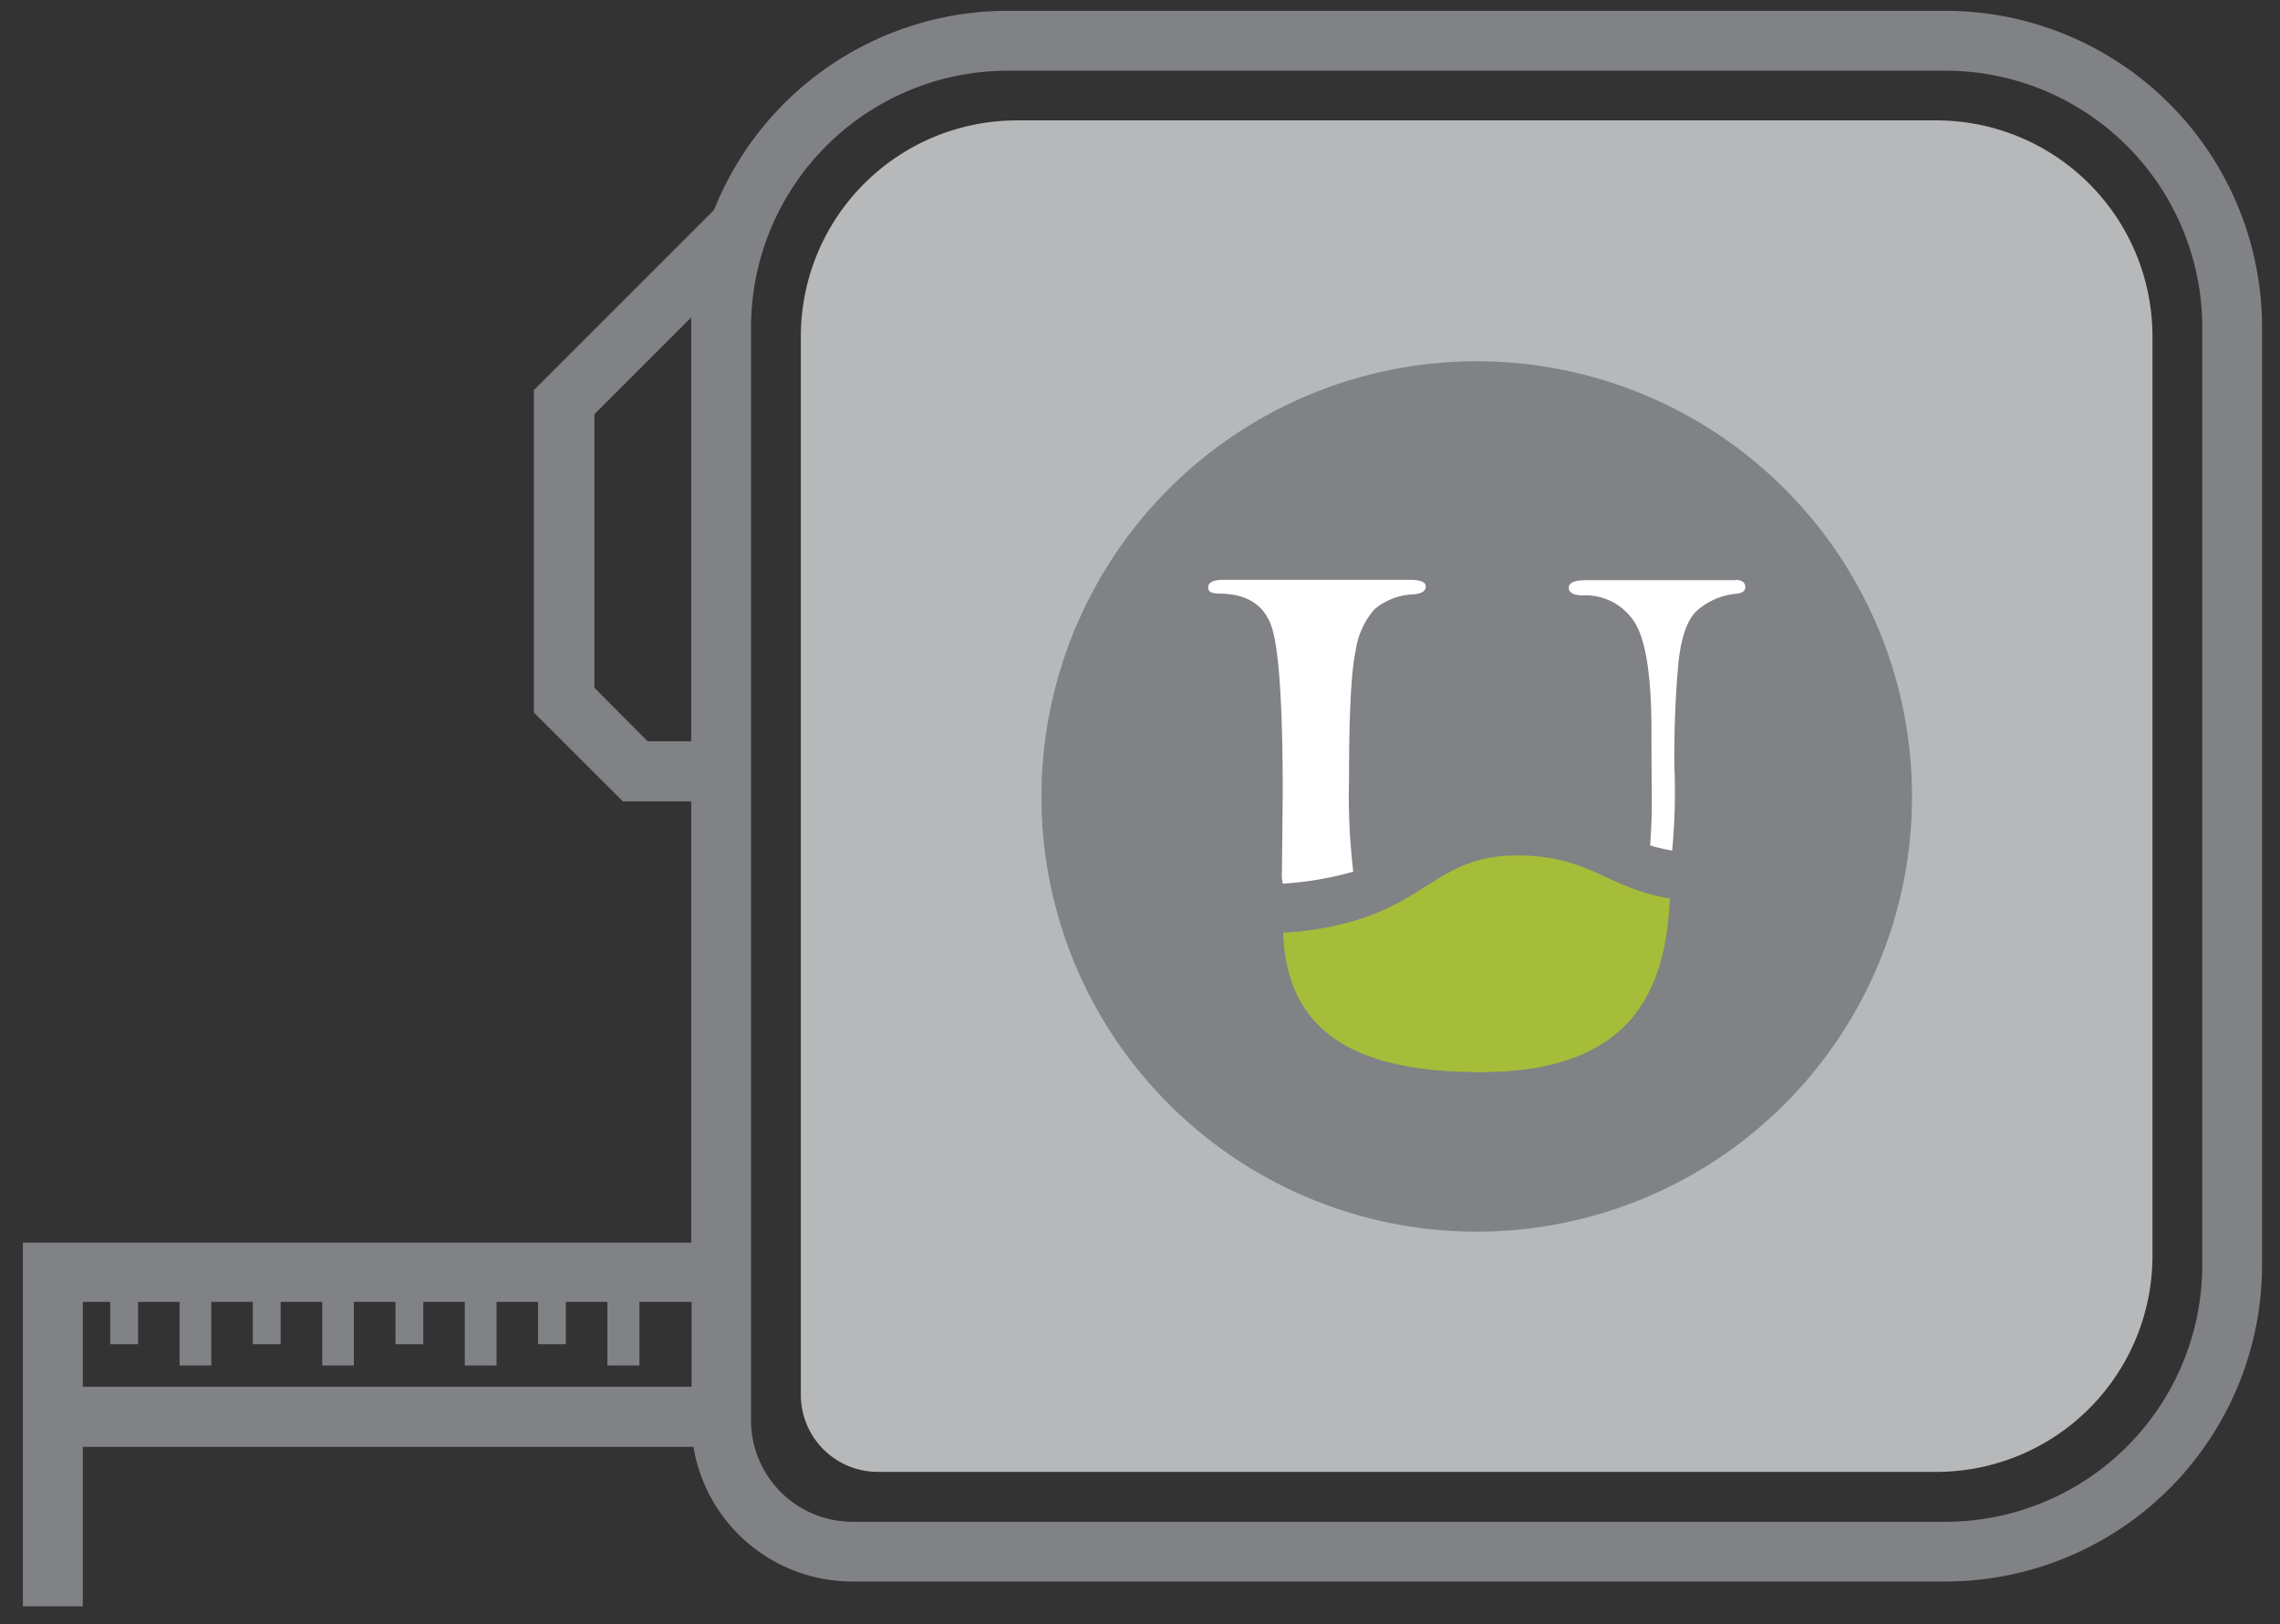
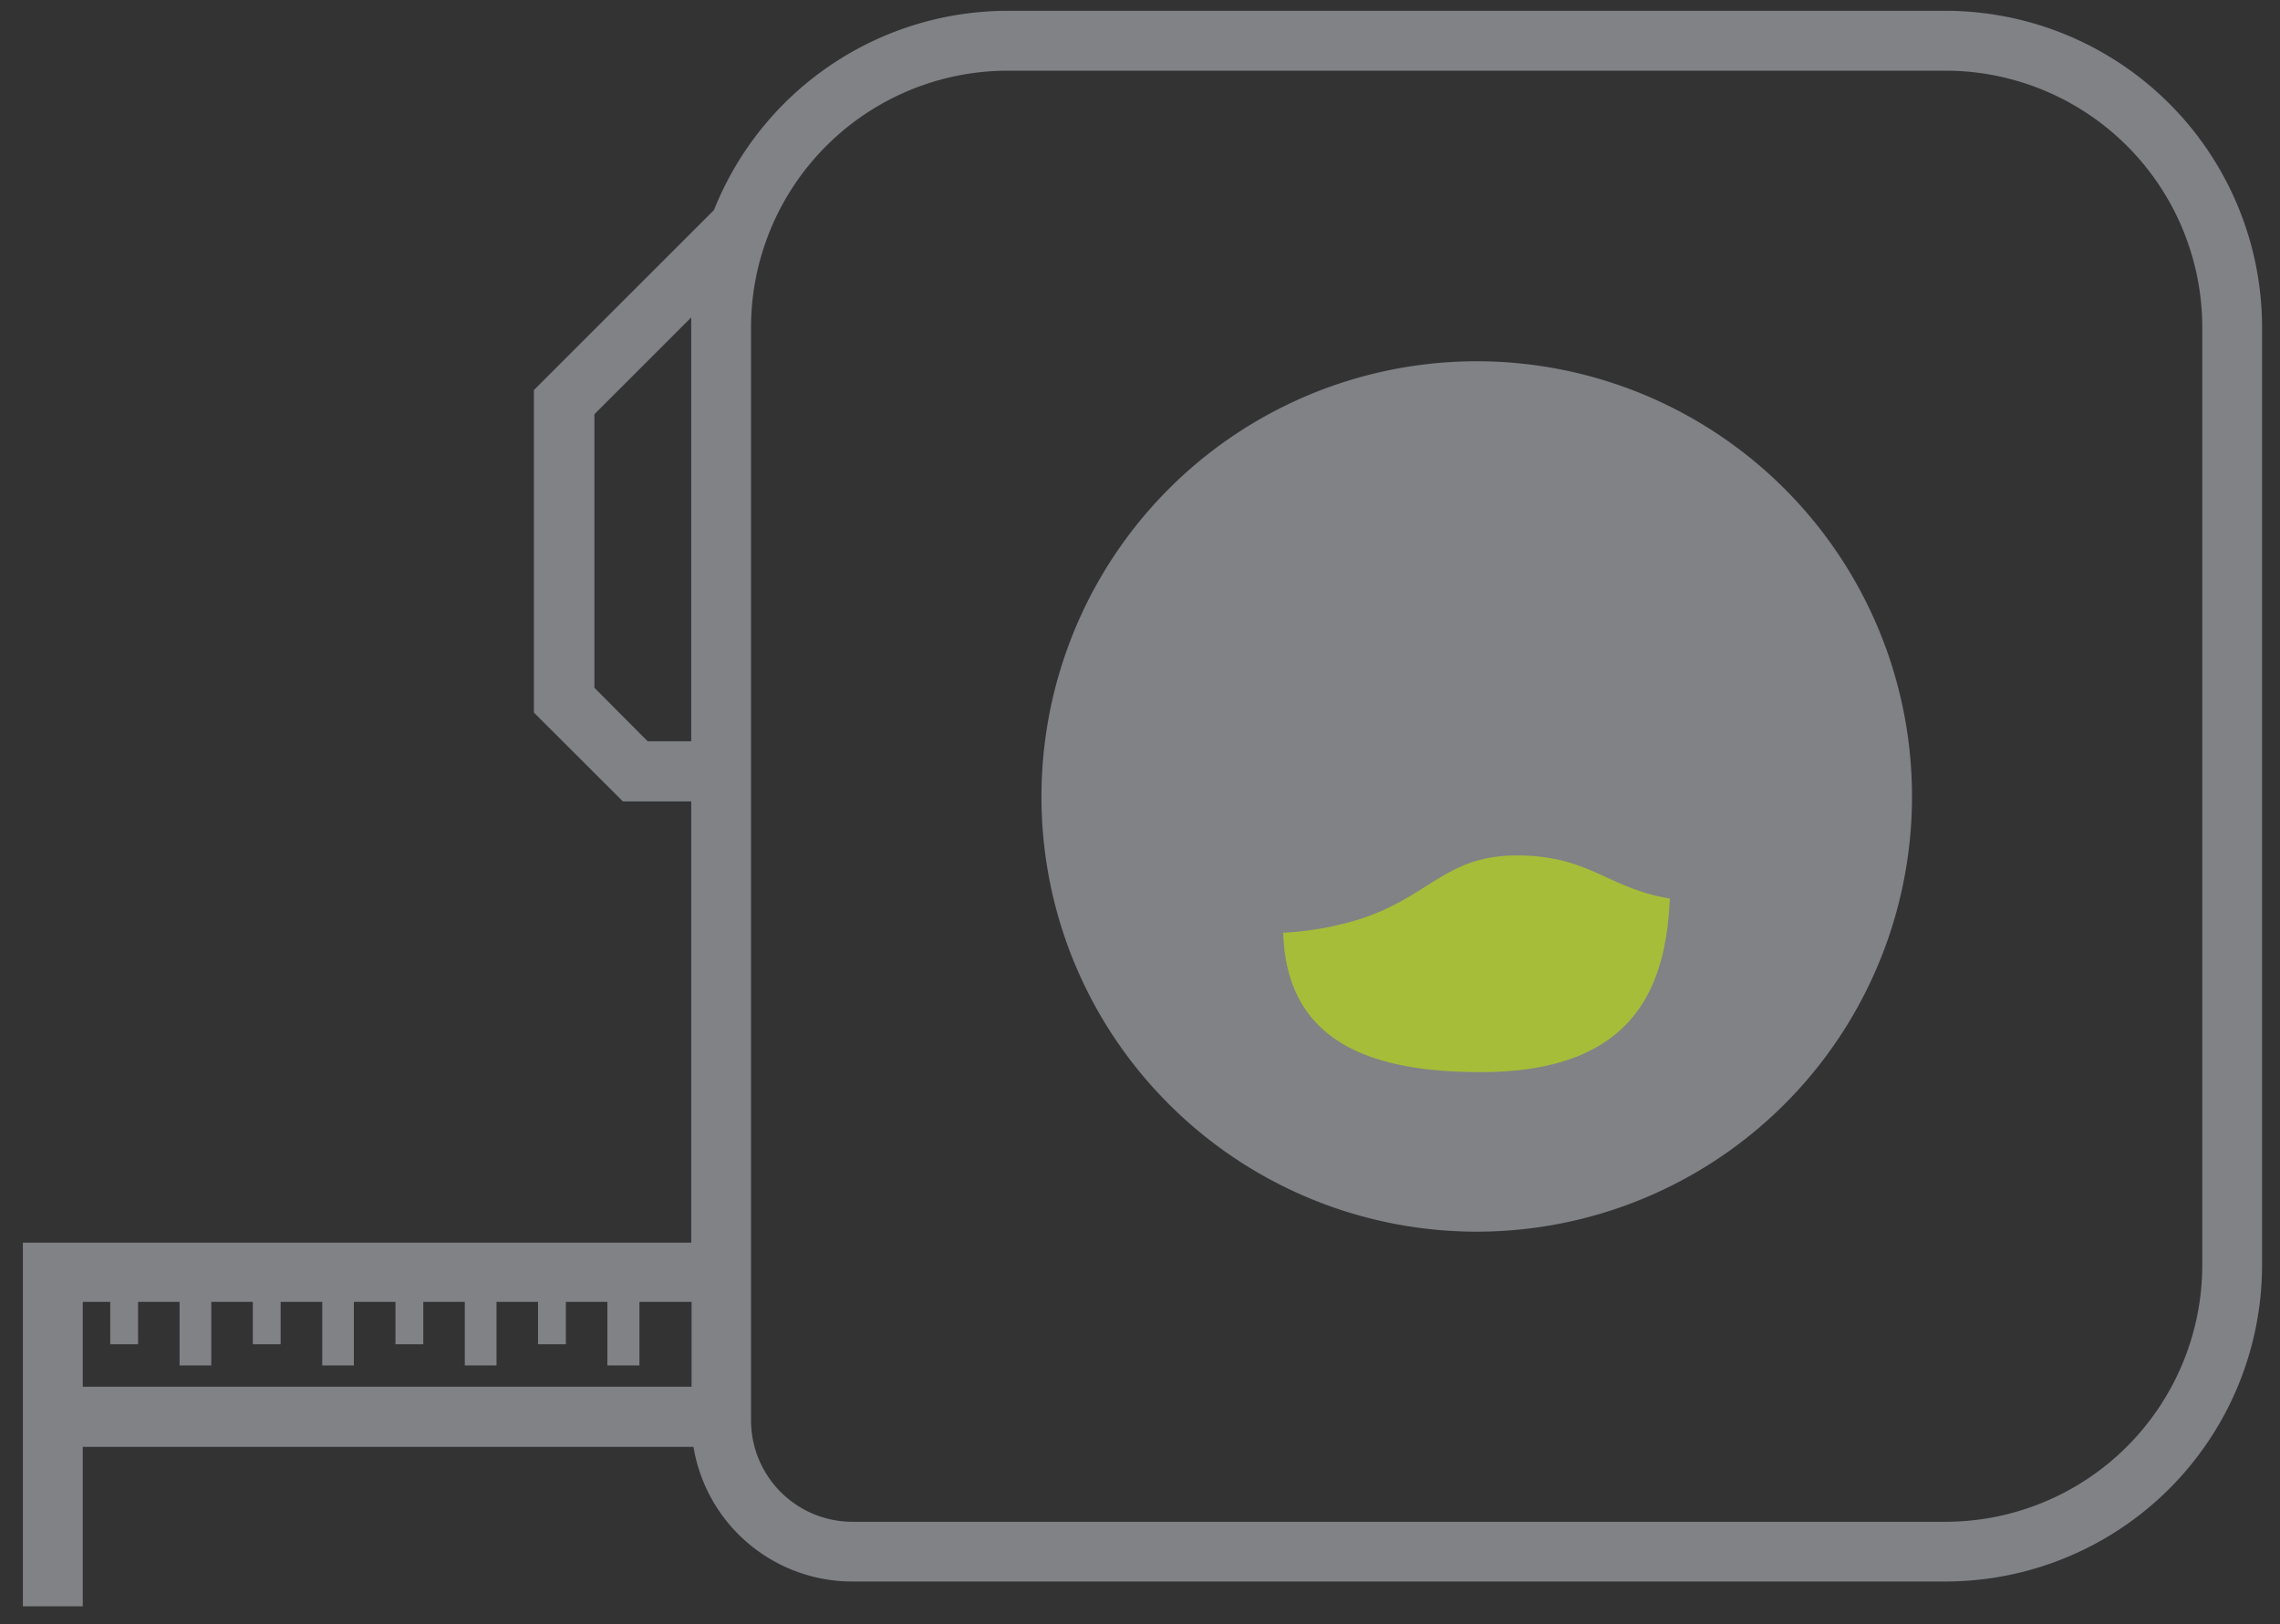
<svg xmlns="http://www.w3.org/2000/svg" id="Layer_1" data-name="Layer 1" viewBox="0 0 253.16 180.38">
  <rect x="0" y="0" width="253.16" height="180.38" fill="#333333" stroke="none" />
  <defs>
    <style>.cls-1{fill:none;}.cls-2{clip-path:url(#clip-path);}.cls-3{fill:#b6b8ba;}.cls-4{fill:#808285;}.cls-5{fill:#fff;}.cls-6{fill:#a6bd39;}</style>
    <clipPath id="clip-path">
      <rect class="cls-1" x="2.54" y="-22.56" width="317.75" height="224.72" />
    </clipPath>
  </defs>
  <title>Artboard 1</title>
  <g class="cls-2">
-     <path class="cls-3" d="M97.47,163.46H215a24,24,0,0,0,24-24V37.37a24,24,0,0,0-24-24H112.92a24,24,0,0,0-24,24V154.9a8.56,8.56,0,0,0,8.56,8.56" />
    <path class="cls-4" d="M119,88.42a45,45,0,1,0,45-45,45,45,0,0,0-45,45" />
    <path class="cls-4" d="M119,88.42h3.32A41.67,41.67,0,1,0,134.5,59a41.5,41.5,0,0,0-12.21,29.47h-6.65a48.33,48.33,0,1,1,14.16,34.16,48.16,48.16,0,0,1-14.16-34.16Z" />
-     <path class="cls-5" d="M149.79,86.58q0-11,.73-14.28a8.84,8.84,0,0,1,2.12-4.66A7.16,7.16,0,0,1,157,66c.88-.08,1.31-.38,1.31-.87s-.59-.74-1.76-.74H135.87c-1.14,0-1.72.28-1.72.84s.47.69,1.39.69q4.29.08,5.58,3.47T142.43,88l-.09,8.74a5.14,5.14,0,0,0,.09,1.39,36.34,36.34,0,0,0,7.83-1.33,71.65,71.65,0,0,1-.47-10.26" />
-     <path class="cls-5" d="M192.66,64.43H176.19c-1.35,0-2,.28-2,.82s.51.87,1.52.87a6.45,6.45,0,0,1,5.73,2.9q1.94,2.91,1.93,12.25c0,7.71.15,8.36-.15,12.62a21.1,21.1,0,0,0,2.45.57,69.26,69.26,0,0,0,.25-9.28,112.66,112.66,0,0,1,.46-11.73q.45-4,1.92-5.52a7.59,7.59,0,0,1,4.58-2c.61-.09.91-.33.91-.71,0-.54-.37-.82-1.11-.82" />
    <path class="cls-6" d="M168.47,95c-8.17,0-9.74,4.76-18,7.23a34.69,34.69,0,0,1-7.79,1.34l-.2,0c.37,12.08,9.59,15.51,22,15.49,17.39,0,20.51-9.93,20.93-19.29l-.09,0a21,21,0,0,1-2.44-.56c-5-1.46-7.47-4.21-14.44-4.21" />
    <path class="cls-4" d="M9.19,154v-9.42h3.05v4.7h3.09v-4.7h4.61v7.06h3.52v-7.06h4.61v4.7h3.09v-4.7h4.62v7.06h3.51v-7.06h4.62v4.7H47v-4.7h4.61v7.06h3.52v-7.06h4.61v4.7h3.09v-4.7h4.61v7.06H71v-7.06h5.79V154ZM83.39,36.38A28.53,28.53,0,0,1,111.92,7.85H216a28.53,28.53,0,0,1,28.53,28.53V140.46A28.54,28.54,0,0,1,216,169H94.65a11.27,11.27,0,0,1-11.26-11.27ZM66,46,76.75,35.25V82.32H71.91L66,76.38ZM2.54,141.3v37.09H9.19V160.68H77a17.87,17.87,0,0,0,17.64,14.95H216a35.17,35.17,0,0,0,35.17-35.17V36.38A35.18,35.18,0,0,0,216,1.2H111.92A35.13,35.13,0,0,0,79.28,23.32l-20,20V79.13L69.16,89h7.59v49H2.54Z" />
  </g>
</svg>